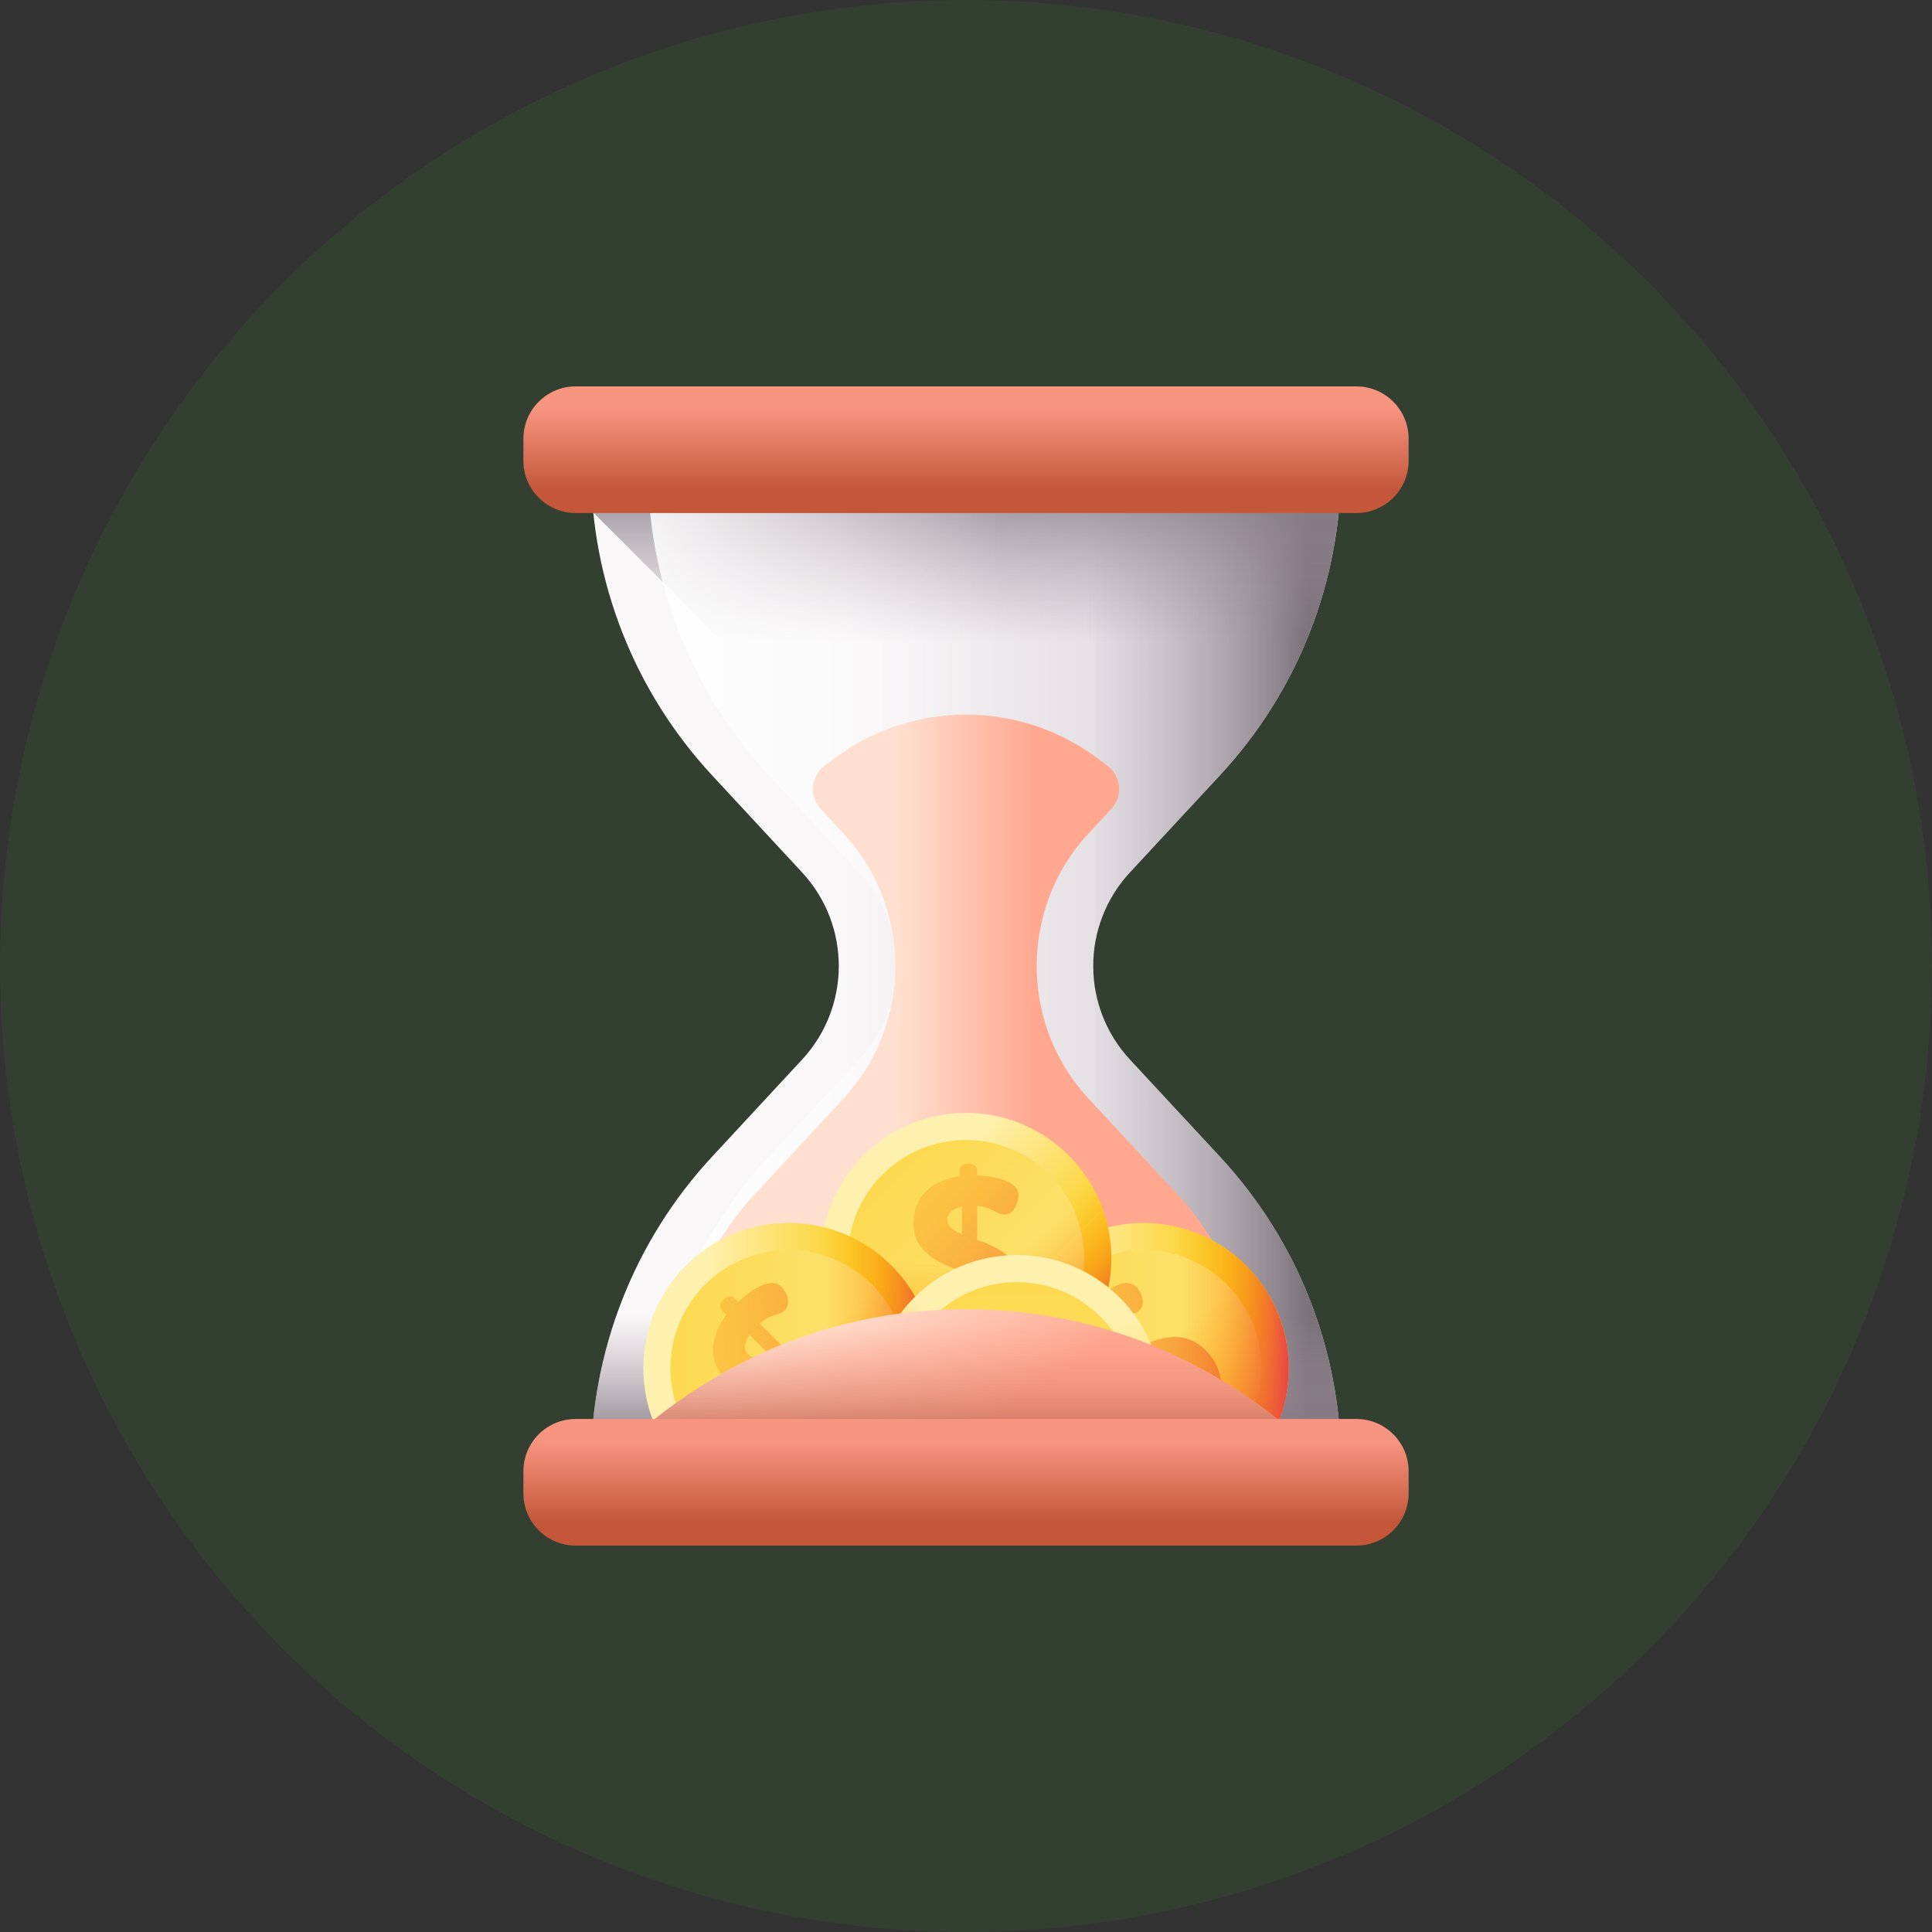
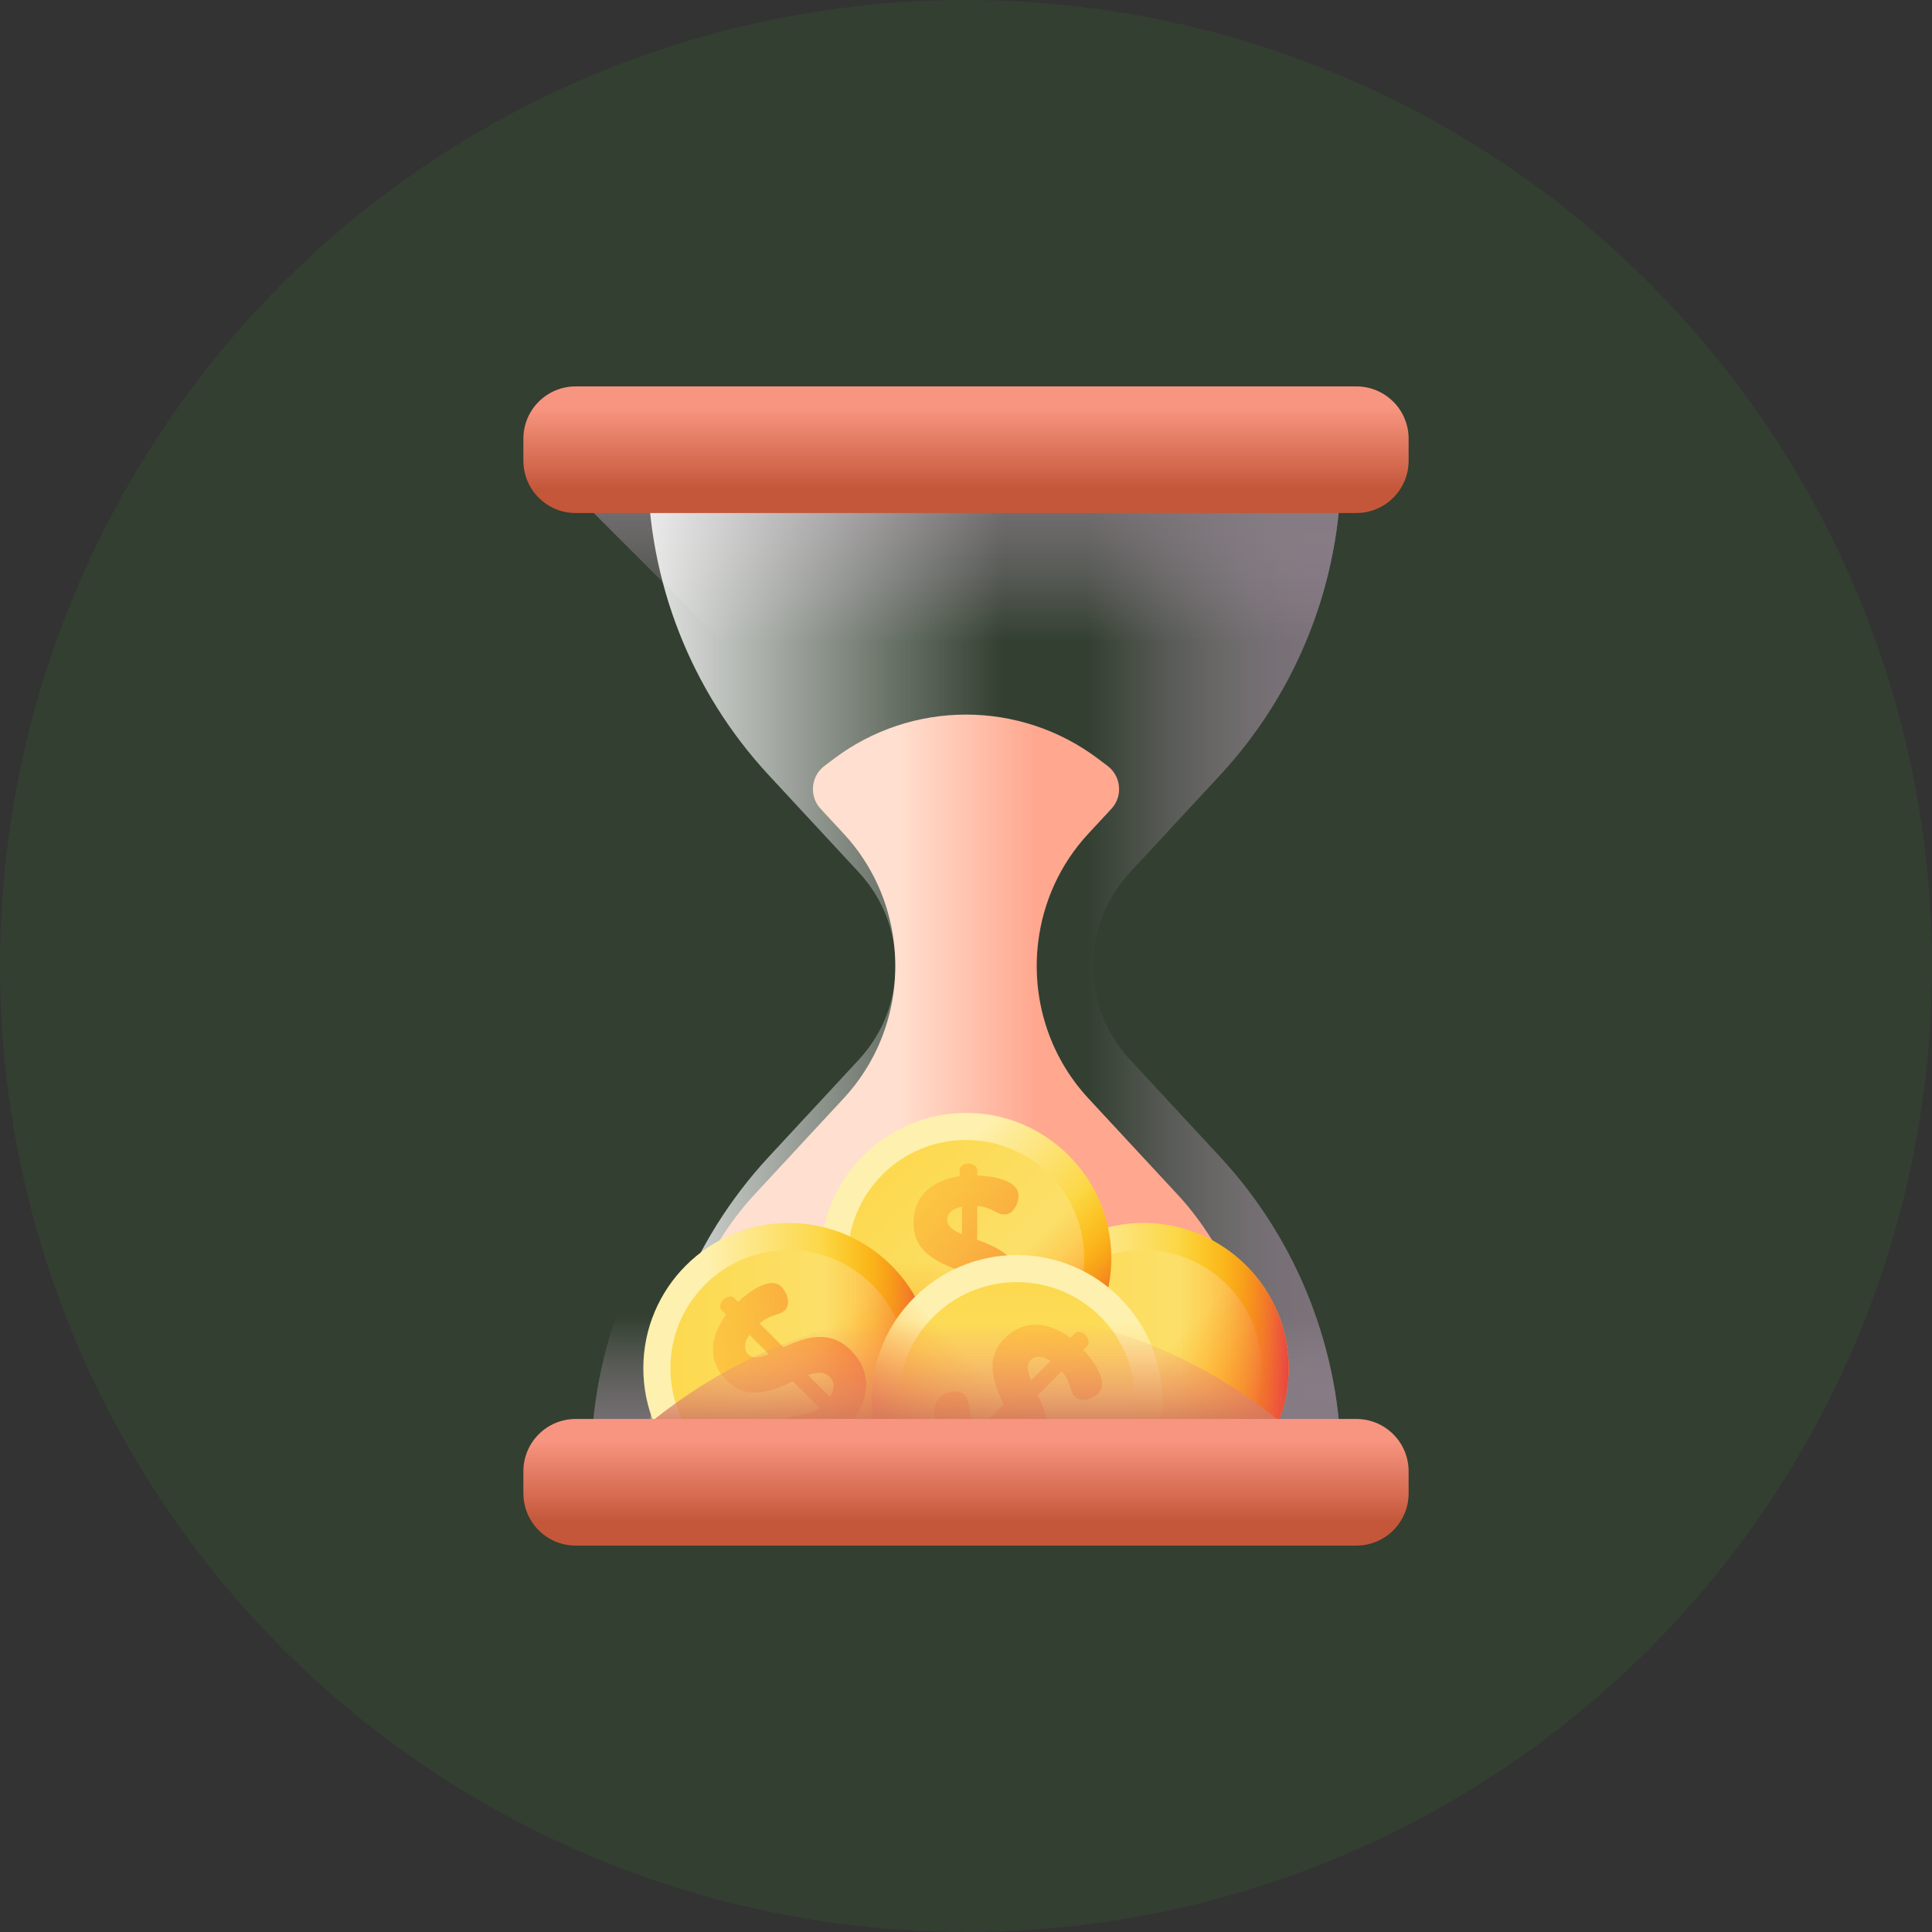
<svg xmlns="http://www.w3.org/2000/svg" width="440" height="440" viewBox="0 0 440 440" fill="none">
  <rect x="0" y="0" width="440" height="440" fill="#333333" stroke="none" />
  <circle opacity="0.1" cx="220" cy="220" r="220" fill="#34AF27" />
  <g clip-path="url(#clip0_202_579)">
-     <path d="M305.413 106.314H134.59C134.59 132.352 144.425 157.429 162.126 176.525L182.67 198.689C193.814 210.711 193.814 229.29 182.67 241.312L162.126 263.476C144.425 282.571 134.59 307.648 134.59 333.686H305.413C305.413 307.648 295.579 282.571 277.878 263.475L257.333 241.311C246.189 229.289 246.189 210.71 257.333 198.688L277.878 176.524C295.579 157.428 305.414 132.351 305.413 106.314Z" fill="url(#paint0_linear_202_579)" />
    <path d="M305.413 106.314H134.59C134.59 132.352 144.425 157.429 162.126 176.525L182.67 198.689C193.814 210.711 193.814 229.29 182.67 241.312L162.126 263.476C144.425 282.571 134.59 307.648 134.59 333.686H305.413C305.413 307.648 295.579 282.571 277.878 263.475L257.333 241.311C246.189 229.289 246.189 210.71 257.333 198.688L277.878 176.524C295.579 157.428 305.414 132.351 305.413 106.314Z" fill="url(#paint1_linear_202_579)" />
    <path d="M252.167 233.789C246.599 222.425 248.319 208.413 257.333 198.688L277.878 176.524C295.579 157.429 305.413 132.352 305.413 106.314H134.59C134.59 109.813 134.773 113.294 135.124 116.746L252.167 233.789Z" fill="url(#paint2_linear_202_579)" />
    <path d="M277.879 263.475L257.334 241.311C246.19 229.289 246.19 210.71 257.334 198.688L277.879 176.524C295.58 157.428 305.415 132.351 305.415 106.314H147.531C147.531 132.352 157.366 157.429 175.067 176.525L195.612 198.689C206.756 210.711 206.756 229.29 195.612 241.312L175.067 263.476C157.366 282.572 147.531 307.649 147.531 333.687H305.415C305.415 307.649 295.58 282.571 277.879 263.475Z" fill="url(#paint3_linear_202_579)" />
    <path d="M162.126 263.475C144.425 282.571 134.59 307.648 134.59 333.686H305.413C305.413 307.648 295.579 282.571 277.878 263.475L258.512 242.584H181.491L162.126 263.475Z" fill="url(#paint4_linear_202_579)" />
    <path d="M291.545 326.118H148.457C151.05 308.073 159.048 285.829 171.617 272.272L192.162 250.112C201.304 240.245 205.108 227.113 203.561 214.534C202.468 205.578 198.669 196.908 192.162 189.889L186.899 184.21C184.233 181.335 184.637 176.786 187.768 174.425L189.891 172.824C207.715 159.383 232.288 159.383 250.112 172.824L252.235 174.425C255.366 176.786 255.769 181.334 253.105 184.21L247.841 189.889C241.334 196.908 237.535 205.578 236.443 214.534C234.895 227.113 238.699 240.245 247.841 250.112L268.387 272.272C280.954 285.829 288.952 308.073 291.545 326.118Z" fill="url(#paint5_linear_202_579)" />
    <path d="M260.404 344.691C278.678 344.691 293.491 329.877 293.491 311.603C293.491 293.33 278.678 278.516 260.404 278.516C242.13 278.516 227.316 293.33 227.316 311.603C227.316 329.877 242.13 344.691 260.404 344.691Z" fill="url(#paint6_linear_202_579)" />
    <path d="M260.403 338.518C275.268 338.518 287.318 326.468 287.318 311.603C287.318 296.739 275.268 284.688 260.403 284.688C245.539 284.688 233.488 296.739 233.488 311.603C233.488 326.468 245.539 338.518 260.403 338.518Z" fill="url(#paint7_linear_202_579)" />
    <path d="M237.004 334.999C249.926 347.921 270.876 347.921 283.797 334.999C296.719 322.078 296.719 301.128 283.797 288.207C281.083 285.487 277.914 283.262 274.434 281.632L230.43 325.637C232.06 329.116 234.285 332.285 237.004 334.999Z" fill="url(#paint8_linear_202_579)" />
    <path d="M260.403 344.691C278.676 344.691 293.49 329.877 293.49 311.603C293.49 293.33 278.676 278.516 260.403 278.516C256.56 278.512 252.746 279.18 249.133 280.488V342.72C252.746 344.027 256.56 344.694 260.403 344.691Z" fill="url(#paint9_linear_202_579)" />
-     <path d="M272.692 325.937C268.081 330.25 262.132 331.588 259.753 329.208C258.488 327.944 257.745 324.97 259.158 323.557C260.72 321.995 264.177 322.925 267.412 320.657L261.389 314.633C256.667 316.752 251.052 319.169 246.293 314.41C241.571 309.688 242.798 303.925 246.181 299.426L245.14 298.385C244.62 297.864 244.731 296.786 245.549 295.968C246.256 295.261 247.446 295.039 247.966 295.559L248.896 296.489C251.276 294.258 256.221 290.503 258.786 293.068C259.79 294.072 261.166 296.786 259.529 298.423C258.303 299.649 256.406 299.166 253.804 301.397L259.232 306.826C263.88 304.706 269.569 302.513 274.589 307.532C279.199 312.142 279.013 317.906 275.369 322.963L276.448 324.041C276.968 324.562 276.745 325.751 276.039 326.458C275.221 327.276 274.143 327.388 273.622 326.867L272.692 325.937ZM255.886 308.387L251.461 303.962C250.123 305.97 250.271 307.532 251.164 308.424C252.242 309.503 253.878 309.205 255.886 308.387ZM264.847 313.183L269.829 318.166C270.796 316.604 271.093 314.894 269.755 313.555C268.528 312.328 266.817 312.477 264.847 313.183Z" fill="url(#paint10_linear_202_579)" />
    <path d="M220.002 319.627C238.275 319.627 253.089 304.813 253.089 286.539C253.089 268.266 238.275 253.452 220.002 253.452C201.728 253.452 186.914 268.266 186.914 286.539C186.914 304.813 201.728 319.627 220.002 319.627Z" fill="url(#paint11_linear_202_579)" />
    <path d="M220.001 313.454C234.866 313.454 246.916 301.404 246.916 286.539C246.916 271.675 234.866 259.624 220.001 259.624C205.136 259.624 193.086 271.675 193.086 286.539C193.086 301.404 205.136 313.454 220.001 313.454Z" fill="url(#paint12_linear_202_579)" />
    <path d="M186.914 286.539C186.914 304.813 201.728 319.627 220.002 319.627C238.275 319.627 253.089 304.813 253.089 286.539C253.093 282.697 252.425 278.883 251.117 275.27H188.886C187.578 278.883 186.911 282.697 186.914 286.539Z" fill="url(#paint13_linear_202_579)" />
    <path d="M196.606 309.936C209.527 322.857 230.477 322.857 243.399 309.936C256.32 297.014 256.32 276.065 243.399 263.143C240.684 260.424 237.516 258.199 234.036 256.569L190.031 300.573C191.661 304.053 193.886 307.221 196.606 309.936Z" fill="url(#paint14_linear_202_579)" />
    <path d="M218.557 305.364C212.246 305.154 207.094 301.893 207.094 298.528C207.094 296.741 208.671 294.112 210.669 294.112C212.878 294.112 214.665 297.214 218.557 297.898V289.38C213.719 287.539 208.04 285.278 208.04 278.547C208.04 271.869 212.983 268.662 218.557 267.873V266.401C218.557 265.665 219.398 264.981 220.555 264.981C221.554 264.981 222.552 265.665 222.552 266.401V267.715C225.813 267.82 231.965 268.661 231.965 272.29C231.965 273.71 231.019 276.601 228.704 276.601C226.969 276.601 225.97 274.918 222.552 274.656V282.333C227.337 284.12 232.911 286.592 232.911 293.691C232.911 300.211 228.704 304.155 222.552 305.154V306.679C222.552 307.415 221.553 308.099 220.555 308.099C219.398 308.099 218.557 307.415 218.557 306.679V305.364ZM219.082 281.071V274.814C216.716 275.287 215.717 276.497 215.717 277.758C215.717 279.284 217.084 280.23 219.082 281.071ZM222.027 290.799V297.845C223.815 297.424 225.235 296.425 225.235 294.532C225.235 292.797 223.92 291.693 222.027 290.799Z" fill="url(#paint15_linear_202_579)" />
    <path d="M179.599 344.691C197.873 344.691 212.687 329.877 212.687 311.603C212.687 293.33 197.873 278.516 179.599 278.516C161.325 278.516 146.512 293.33 146.512 311.603C146.512 329.877 161.325 344.691 179.599 344.691Z" fill="url(#paint16_linear_202_579)" />
    <path d="M179.599 338.518C194.463 338.518 206.514 326.468 206.514 311.603C206.514 296.739 194.463 284.688 179.599 284.688C164.734 284.688 152.684 296.739 152.684 311.603C152.684 326.468 164.734 338.518 179.599 338.518Z" fill="url(#paint17_linear_202_579)" />
    <path d="M156.204 334.999C169.125 347.921 190.075 347.921 202.996 334.999C215.918 322.078 215.918 301.128 202.996 288.207C200.282 285.487 197.113 283.262 193.634 281.632L149.629 325.637C151.259 329.116 153.484 332.285 156.204 334.999Z" fill="url(#paint18_linear_202_579)" />
    <path d="M179.602 344.691C197.875 344.691 212.689 329.877 212.689 311.603C212.689 293.33 197.875 278.516 179.602 278.516C175.759 278.512 171.945 279.18 168.332 280.488V342.72C171.945 344.027 175.759 344.694 179.602 344.691Z" fill="url(#paint19_linear_202_579)" />
    <path d="M191.887 325.937C187.276 330.25 181.327 331.588 178.948 329.208C177.684 327.944 176.94 324.97 178.353 323.557C179.915 321.995 183.372 322.925 186.607 320.657L180.584 314.633C175.862 316.752 170.248 319.169 165.489 314.41C160.767 309.688 161.993 303.925 165.377 299.426L164.336 298.385C163.815 297.864 163.927 296.786 164.745 295.968C165.451 295.261 166.641 295.039 167.162 295.559L168.091 296.489C170.471 294.258 175.416 290.503 177.981 293.068C178.986 294.072 180.361 296.786 178.725 298.423C177.498 299.649 175.602 299.166 172.999 301.397L178.428 306.826C183.075 304.706 188.765 302.513 193.784 307.532C198.394 312.142 198.208 317.906 194.565 322.963L195.643 324.041C196.164 324.562 195.941 325.751 195.235 326.458C194.417 327.276 193.338 327.388 192.818 326.867L191.887 325.937ZM175.081 308.387L170.656 303.962C169.318 305.97 169.467 307.532 170.359 308.424C171.437 309.503 173.073 309.205 175.081 308.387ZM184.042 313.183L189.024 318.166C189.99 316.604 190.288 314.894 188.949 313.555C187.723 312.328 186.012 312.477 184.042 313.183Z" fill="url(#paint20_linear_202_579)" />
    <path d="M231.599 352C249.873 352 264.687 337.186 264.687 318.912C264.687 300.639 249.873 285.825 231.599 285.825C213.325 285.825 198.512 300.639 198.512 318.912C198.512 337.186 213.325 352 231.599 352Z" fill="url(#paint21_linear_202_579)" />
    <path d="M231.599 345.828C246.463 345.828 258.514 333.777 258.514 318.913C258.514 304.048 246.463 291.998 231.599 291.998C216.734 291.998 204.684 304.048 204.684 318.913C204.684 333.777 216.734 345.828 231.599 345.828Z" fill="url(#paint22_linear_202_579)" />
    <path d="M208.203 295.516C195.281 308.437 195.281 329.387 208.203 342.309C221.124 355.23 242.074 355.23 254.996 342.309C257.715 339.594 259.94 336.426 261.57 332.946L217.566 288.941C214.086 290.571 210.917 292.796 208.203 295.516Z" fill="url(#paint23_linear_202_579)" />
    <path d="M198.512 318.913C198.512 337.186 213.325 352 231.599 352C249.873 352 264.687 337.186 264.687 318.913C264.69 315.07 264.023 311.256 262.715 307.643H200.483C199.175 311.256 198.508 315.07 198.512 318.913Z" fill="url(#paint24_linear_202_579)" />
    <path d="M217.264 331.201C212.951 326.59 211.613 320.641 213.992 318.262C215.256 316.998 218.231 316.254 219.643 317.667C221.205 319.229 220.275 322.686 222.544 325.921L228.567 319.898C226.448 315.176 224.031 309.562 228.79 304.803C233.512 300.081 239.275 301.307 243.774 304.691L244.815 303.65C245.336 303.129 246.414 303.241 247.232 304.059C247.938 304.765 248.162 305.955 247.641 306.476L246.711 307.405C248.943 309.785 252.698 314.73 250.132 317.295C249.128 318.3 246.414 319.675 244.778 318.039C243.551 316.812 244.034 314.916 241.803 312.313L236.374 317.742C238.494 322.389 240.687 328.078 235.668 333.098C231.058 337.708 225.294 337.522 220.238 333.879L219.159 334.957C218.639 335.478 217.449 335.255 216.742 334.549C215.925 333.731 215.813 332.652 216.333 332.132L217.264 331.201ZM234.813 314.395L239.238 309.971C237.23 308.632 235.668 308.781 234.776 309.673C233.698 310.751 233.995 312.387 234.813 314.395ZM230.017 323.355L225.035 328.338C226.596 329.304 228.307 329.602 229.645 328.263C230.872 327.036 230.724 325.326 230.017 323.355Z" fill="url(#paint25_linear_202_579)" />
-     <path d="M220.002 298.165C164.613 298.165 134.59 337.269 134.59 337.269H305.413C305.413 337.269 275.39 298.165 220.002 298.165Z" fill="url(#paint26_linear_202_579)" />
    <path d="M220.002 298.165C164.613 298.165 134.59 337.269 134.59 337.269H305.413C305.413 337.269 275.39 298.165 220.002 298.165Z" fill="url(#paint27_linear_202_579)" />
    <path d="M308.897 116.837H131.105C124.529 116.837 119.199 111.506 119.199 104.931V99.906C119.199 93.33 124.53 88 131.105 88H308.897C315.473 88 320.803 93.331 320.803 99.906V104.931C320.804 111.506 315.473 116.837 308.897 116.837Z" fill="url(#paint28_linear_202_579)" />
    <path d="M308.897 352H131.105C124.529 352 119.199 346.669 119.199 340.094V335.069C119.199 328.494 124.53 323.163 131.105 323.163H308.897C315.473 323.163 320.803 328.494 320.803 335.069V340.094C320.804 346.669 315.473 352 308.897 352Z" fill="url(#paint29_linear_202_579)" />
  </g>
  <defs>
    <linearGradient id="paint0_linear_202_579" x1="191.034" y1="220" x2="248.747" y2="220" gradientUnits="userSpaceOnUse">
      <stop stop-color="#F9F7F8" />
      <stop offset="1" stop-color="#E5E1E5" />
    </linearGradient>
    <linearGradient id="paint1_linear_202_579" x1="247.714" y1="220" x2="297.822" y2="220" gradientUnits="userSpaceOnUse">
      <stop stop-color="#9B8E99" stop-opacity="0" />
      <stop offset="0.346" stop-color="#978A95" stop-opacity="0.347" />
      <stop offset="0.714" stop-color="#8A7F88" stop-opacity="0.714" />
      <stop offset="1" stop-color="#7B7179" />
    </linearGradient>
    <linearGradient id="paint2_linear_202_579" x1="220.002" y1="146.307" x2="220.002" y2="103.426" gradientUnits="userSpaceOnUse">
      <stop stop-color="#9B8E99" stop-opacity="0" />
      <stop offset="0.346" stop-color="#978A95" stop-opacity="0.347" />
      <stop offset="0.714" stop-color="#8A7F88" stop-opacity="0.714" />
      <stop offset="1" stop-color="#7B7179" />
    </linearGradient>
    <linearGradient id="paint3_linear_202_579" x1="134.591" y1="220" x2="228.287" y2="220" gradientUnits="userSpaceOnUse">
      <stop stop-color="white" />
      <stop offset="1" stop-color="white" stop-opacity="0" />
    </linearGradient>
    <linearGradient id="paint4_linear_202_579" x1="220.002" y1="299.545" x2="220.002" y2="330.977" gradientUnits="userSpaceOnUse">
      <stop stop-color="#9B8E99" stop-opacity="0" />
      <stop offset="0.346" stop-color="#978A95" stop-opacity="0.347" />
      <stop offset="0.714" stop-color="#8A7F88" stop-opacity="0.714" />
      <stop offset="1" stop-color="#7B7179" />
    </linearGradient>
    <linearGradient id="paint5_linear_202_579" x1="204.644" y1="244.431" x2="236.131" y2="244.431" gradientUnits="userSpaceOnUse">
      <stop stop-color="#FFDFCF" />
      <stop offset="1" stop-color="#FFA78F" />
    </linearGradient>
    <linearGradient id="paint6_linear_202_579" x1="241.926" y1="311.589" x2="285.838" y2="311.589" gradientUnits="userSpaceOnUse">
      <stop stop-color="#FEF0AE" />
      <stop offset="1" stop-color="#FAC600" />
    </linearGradient>
    <linearGradient id="paint7_linear_202_579" x1="356.576" y1="311.589" x2="132.728" y2="311.59" gradientUnits="userSpaceOnUse">
      <stop stop-color="#FEF0AE" />
      <stop offset="1" stop-color="#FAC600" />
    </linearGradient>
    <linearGradient id="paint8_linear_202_579" x1="260.707" y1="311.929" x2="282.269" y2="333.491" gradientUnits="userSpaceOnUse">
      <stop stop-color="#FEA613" stop-opacity="0" />
      <stop offset="0.203" stop-color="#FDA215" stop-opacity="0.203" />
      <stop offset="0.405" stop-color="#FB961B" stop-opacity="0.405" />
      <stop offset="0.607" stop-color="#F68225" stop-opacity="0.607" />
      <stop offset="0.807" stop-color="#F06633" stop-opacity="0.807" />
      <stop offset="1" stop-color="#E94444" />
    </linearGradient>
    <linearGradient id="paint9_linear_202_579" x1="268.092" y1="311.59" x2="293.619" y2="311.59" gradientUnits="userSpaceOnUse">
      <stop stop-color="#FEA613" stop-opacity="0" />
      <stop offset="0.203" stop-color="#FDA215" stop-opacity="0.203" />
      <stop offset="0.405" stop-color="#FB961B" stop-opacity="0.405" />
      <stop offset="0.607" stop-color="#F68225" stop-opacity="0.607" />
      <stop offset="0.807" stop-color="#F06633" stop-opacity="0.807" />
      <stop offset="1" stop-color="#E94444" />
    </linearGradient>
    <linearGradient id="paint10_linear_202_579" x1="216.275" y1="315.017" x2="299.597" y2="307.875" gradientUnits="userSpaceOnUse">
      <stop stop-color="#FEA613" stop-opacity="0" />
      <stop offset="0.203" stop-color="#FDA215" stop-opacity="0.203" />
      <stop offset="0.405" stop-color="#FB961B" stop-opacity="0.405" />
      <stop offset="0.607" stop-color="#F68225" stop-opacity="0.607" />
      <stop offset="0.807" stop-color="#F06633" stop-opacity="0.807" />
      <stop offset="1" stop-color="#E94444" />
    </linearGradient>
    <linearGradient id="paint11_linear_202_579" x1="206.959" y1="273.497" x2="238.009" y2="304.547" gradientUnits="userSpaceOnUse">
      <stop stop-color="#FEF0AE" />
      <stop offset="1" stop-color="#FAC600" />
    </linearGradient>
    <linearGradient id="paint12_linear_202_579" x1="288.029" y1="354.568" x2="129.744" y2="196.283" gradientUnits="userSpaceOnUse">
      <stop stop-color="#FEF0AE" />
      <stop offset="1" stop-color="#FAC600" />
    </linearGradient>
    <linearGradient id="paint13_linear_202_579" x1="220.002" y1="287.02" x2="220.002" y2="317.513" gradientUnits="userSpaceOnUse">
      <stop stop-color="#FEA613" stop-opacity="0" />
      <stop offset="0.203" stop-color="#FDA215" stop-opacity="0.203" />
      <stop offset="0.405" stop-color="#FB961B" stop-opacity="0.405" />
      <stop offset="0.607" stop-color="#F68225" stop-opacity="0.607" />
      <stop offset="0.807" stop-color="#F06633" stop-opacity="0.807" />
      <stop offset="1" stop-color="#E94444" />
    </linearGradient>
    <linearGradient id="paint14_linear_202_579" x1="225.463" y1="292.001" x2="243.514" y2="310.051" gradientUnits="userSpaceOnUse">
      <stop stop-color="#FEA613" stop-opacity="0" />
      <stop offset="0.203" stop-color="#FDA215" stop-opacity="0.203" />
      <stop offset="0.405" stop-color="#FB961B" stop-opacity="0.405" />
      <stop offset="0.607" stop-color="#F68225" stop-opacity="0.607" />
      <stop offset="0.807" stop-color="#F06633" stop-opacity="0.807" />
      <stop offset="1" stop-color="#E94444" />
    </linearGradient>
    <linearGradient id="paint15_linear_202_579" x1="186.399" y1="257.783" x2="250.367" y2="311.651" gradientUnits="userSpaceOnUse">
      <stop stop-color="#FEA613" stop-opacity="0" />
      <stop offset="0.203" stop-color="#FDA215" stop-opacity="0.203" />
      <stop offset="0.405" stop-color="#FB961B" stop-opacity="0.405" />
      <stop offset="0.607" stop-color="#F68225" stop-opacity="0.607" />
      <stop offset="0.807" stop-color="#F06633" stop-opacity="0.807" />
      <stop offset="1" stop-color="#E94444" />
    </linearGradient>
    <linearGradient id="paint16_linear_202_579" x1="161.121" y1="311.589" x2="205.033" y2="311.589" gradientUnits="userSpaceOnUse">
      <stop stop-color="#FEF0AE" />
      <stop offset="1" stop-color="#FAC600" />
    </linearGradient>
    <linearGradient id="paint17_linear_202_579" x1="275.772" y1="311.589" x2="51.923" y2="311.589" gradientUnits="userSpaceOnUse">
      <stop stop-color="#FEF0AE" />
      <stop offset="1" stop-color="#FAC600" />
    </linearGradient>
    <linearGradient id="paint18_linear_202_579" x1="179.907" y1="311.929" x2="201.469" y2="333.491" gradientUnits="userSpaceOnUse">
      <stop stop-color="#FEA613" stop-opacity="0" />
      <stop offset="0.203" stop-color="#FDA215" stop-opacity="0.203" />
      <stop offset="0.405" stop-color="#FB961B" stop-opacity="0.405" />
      <stop offset="0.607" stop-color="#F68225" stop-opacity="0.607" />
      <stop offset="0.807" stop-color="#F06633" stop-opacity="0.807" />
      <stop offset="1" stop-color="#E94444" />
    </linearGradient>
    <linearGradient id="paint19_linear_202_579" x1="187.291" y1="311.589" x2="212.818" y2="311.589" gradientUnits="userSpaceOnUse">
      <stop stop-color="#FEA613" stop-opacity="0" />
      <stop offset="0.203" stop-color="#FDA215" stop-opacity="0.203" />
      <stop offset="0.405" stop-color="#FB961B" stop-opacity="0.405" />
      <stop offset="0.607" stop-color="#F68225" stop-opacity="0.607" />
      <stop offset="0.807" stop-color="#F06633" stop-opacity="0.807" />
      <stop offset="1" stop-color="#E94444" />
    </linearGradient>
    <linearGradient id="paint20_linear_202_579" x1="135.47" y1="315.017" x2="218.793" y2="307.875" gradientUnits="userSpaceOnUse">
      <stop stop-color="#FEA613" stop-opacity="0" />
      <stop offset="0.203" stop-color="#FDA215" stop-opacity="0.203" />
      <stop offset="0.405" stop-color="#FB961B" stop-opacity="0.405" />
      <stop offset="0.607" stop-color="#F68225" stop-opacity="0.607" />
      <stop offset="0.807" stop-color="#F06633" stop-opacity="0.807" />
      <stop offset="1" stop-color="#E94444" />
    </linearGradient>
    <linearGradient id="paint21_linear_202_579" x1="231.613" y1="300.42" x2="231.613" y2="344.332" gradientUnits="userSpaceOnUse">
      <stop stop-color="#FEF0AE" />
      <stop offset="1" stop-color="#FAC600" />
    </linearGradient>
    <linearGradient id="paint22_linear_202_579" x1="231.612" y1="415.072" x2="231.612" y2="191.223" gradientUnits="userSpaceOnUse">
      <stop stop-color="#FEF0AE" />
      <stop offset="1" stop-color="#FAC600" />
    </linearGradient>
    <linearGradient id="paint23_linear_202_579" x1="231.272" y1="319.205" x2="209.711" y2="340.767" gradientUnits="userSpaceOnUse">
      <stop stop-color="#FEA613" stop-opacity="0" />
      <stop offset="0.203" stop-color="#FDA215" stop-opacity="0.203" />
      <stop offset="0.405" stop-color="#FB961B" stop-opacity="0.405" />
      <stop offset="0.607" stop-color="#F68225" stop-opacity="0.607" />
      <stop offset="0.807" stop-color="#F06633" stop-opacity="0.807" />
      <stop offset="1" stop-color="#E94444" />
    </linearGradient>
    <linearGradient id="paint24_linear_202_579" x1="231.613" y1="326.588" x2="231.613" y2="352.115" gradientUnits="userSpaceOnUse">
      <stop stop-color="#FEA613" stop-opacity="0" />
      <stop offset="0.203" stop-color="#FDA215" stop-opacity="0.203" />
      <stop offset="0.405" stop-color="#FB961B" stop-opacity="0.405" />
      <stop offset="0.607" stop-color="#F68225" stop-opacity="0.607" />
      <stop offset="0.807" stop-color="#F06633" stop-opacity="0.807" />
      <stop offset="1" stop-color="#E94444" />
    </linearGradient>
    <linearGradient id="paint25_linear_202_579" x1="228.183" y1="274.77" x2="235.325" y2="358.093" gradientUnits="userSpaceOnUse">
      <stop stop-color="#FEA613" stop-opacity="0" />
      <stop offset="0.203" stop-color="#FDA215" stop-opacity="0.203" />
      <stop offset="0.405" stop-color="#FB961B" stop-opacity="0.405" />
      <stop offset="0.607" stop-color="#F68225" stop-opacity="0.607" />
      <stop offset="0.807" stop-color="#F06633" stop-opacity="0.807" />
      <stop offset="1" stop-color="#E94444" />
    </linearGradient>
    <linearGradient id="paint26_linear_202_579" x1="192.281" y1="296.449" x2="215.834" y2="331.131" gradientUnits="userSpaceOnUse">
      <stop stop-color="#FFDFCF" />
      <stop offset="1" stop-color="#FFA78F" />
    </linearGradient>
    <linearGradient id="paint27_linear_202_579" x1="220.002" y1="301.271" x2="220.002" y2="327.852" gradientUnits="userSpaceOnUse">
      <stop stop-color="#F89580" stop-opacity="0" />
      <stop offset="0.26" stop-color="#F2907B" stop-opacity="0.26" />
      <stop offset="0.609" stop-color="#E1846E" stop-opacity="0.611" />
      <stop offset="0.997" stop-color="#C5715A" />
    </linearGradient>
    <linearGradient id="paint28_linear_202_579" x1="220.001" y1="92.833" x2="220.001" y2="111.429" gradientUnits="userSpaceOnUse">
      <stop stop-color="#F89580" />
      <stop offset="1" stop-color="#C4573A" />
    </linearGradient>
    <linearGradient id="paint29_linear_202_579" x1="220.001" y1="327.997" x2="220.001" y2="346.593" gradientUnits="userSpaceOnUse">
      <stop stop-color="#F89580" />
      <stop offset="1" stop-color="#C4573A" />
    </linearGradient>
    <clipPath id="clip0_202_579">
      <rect width="66" height="66" fill="white" transform="matrix(4 0 0 4 88 88)" />
    </clipPath>
  </defs>
</svg>